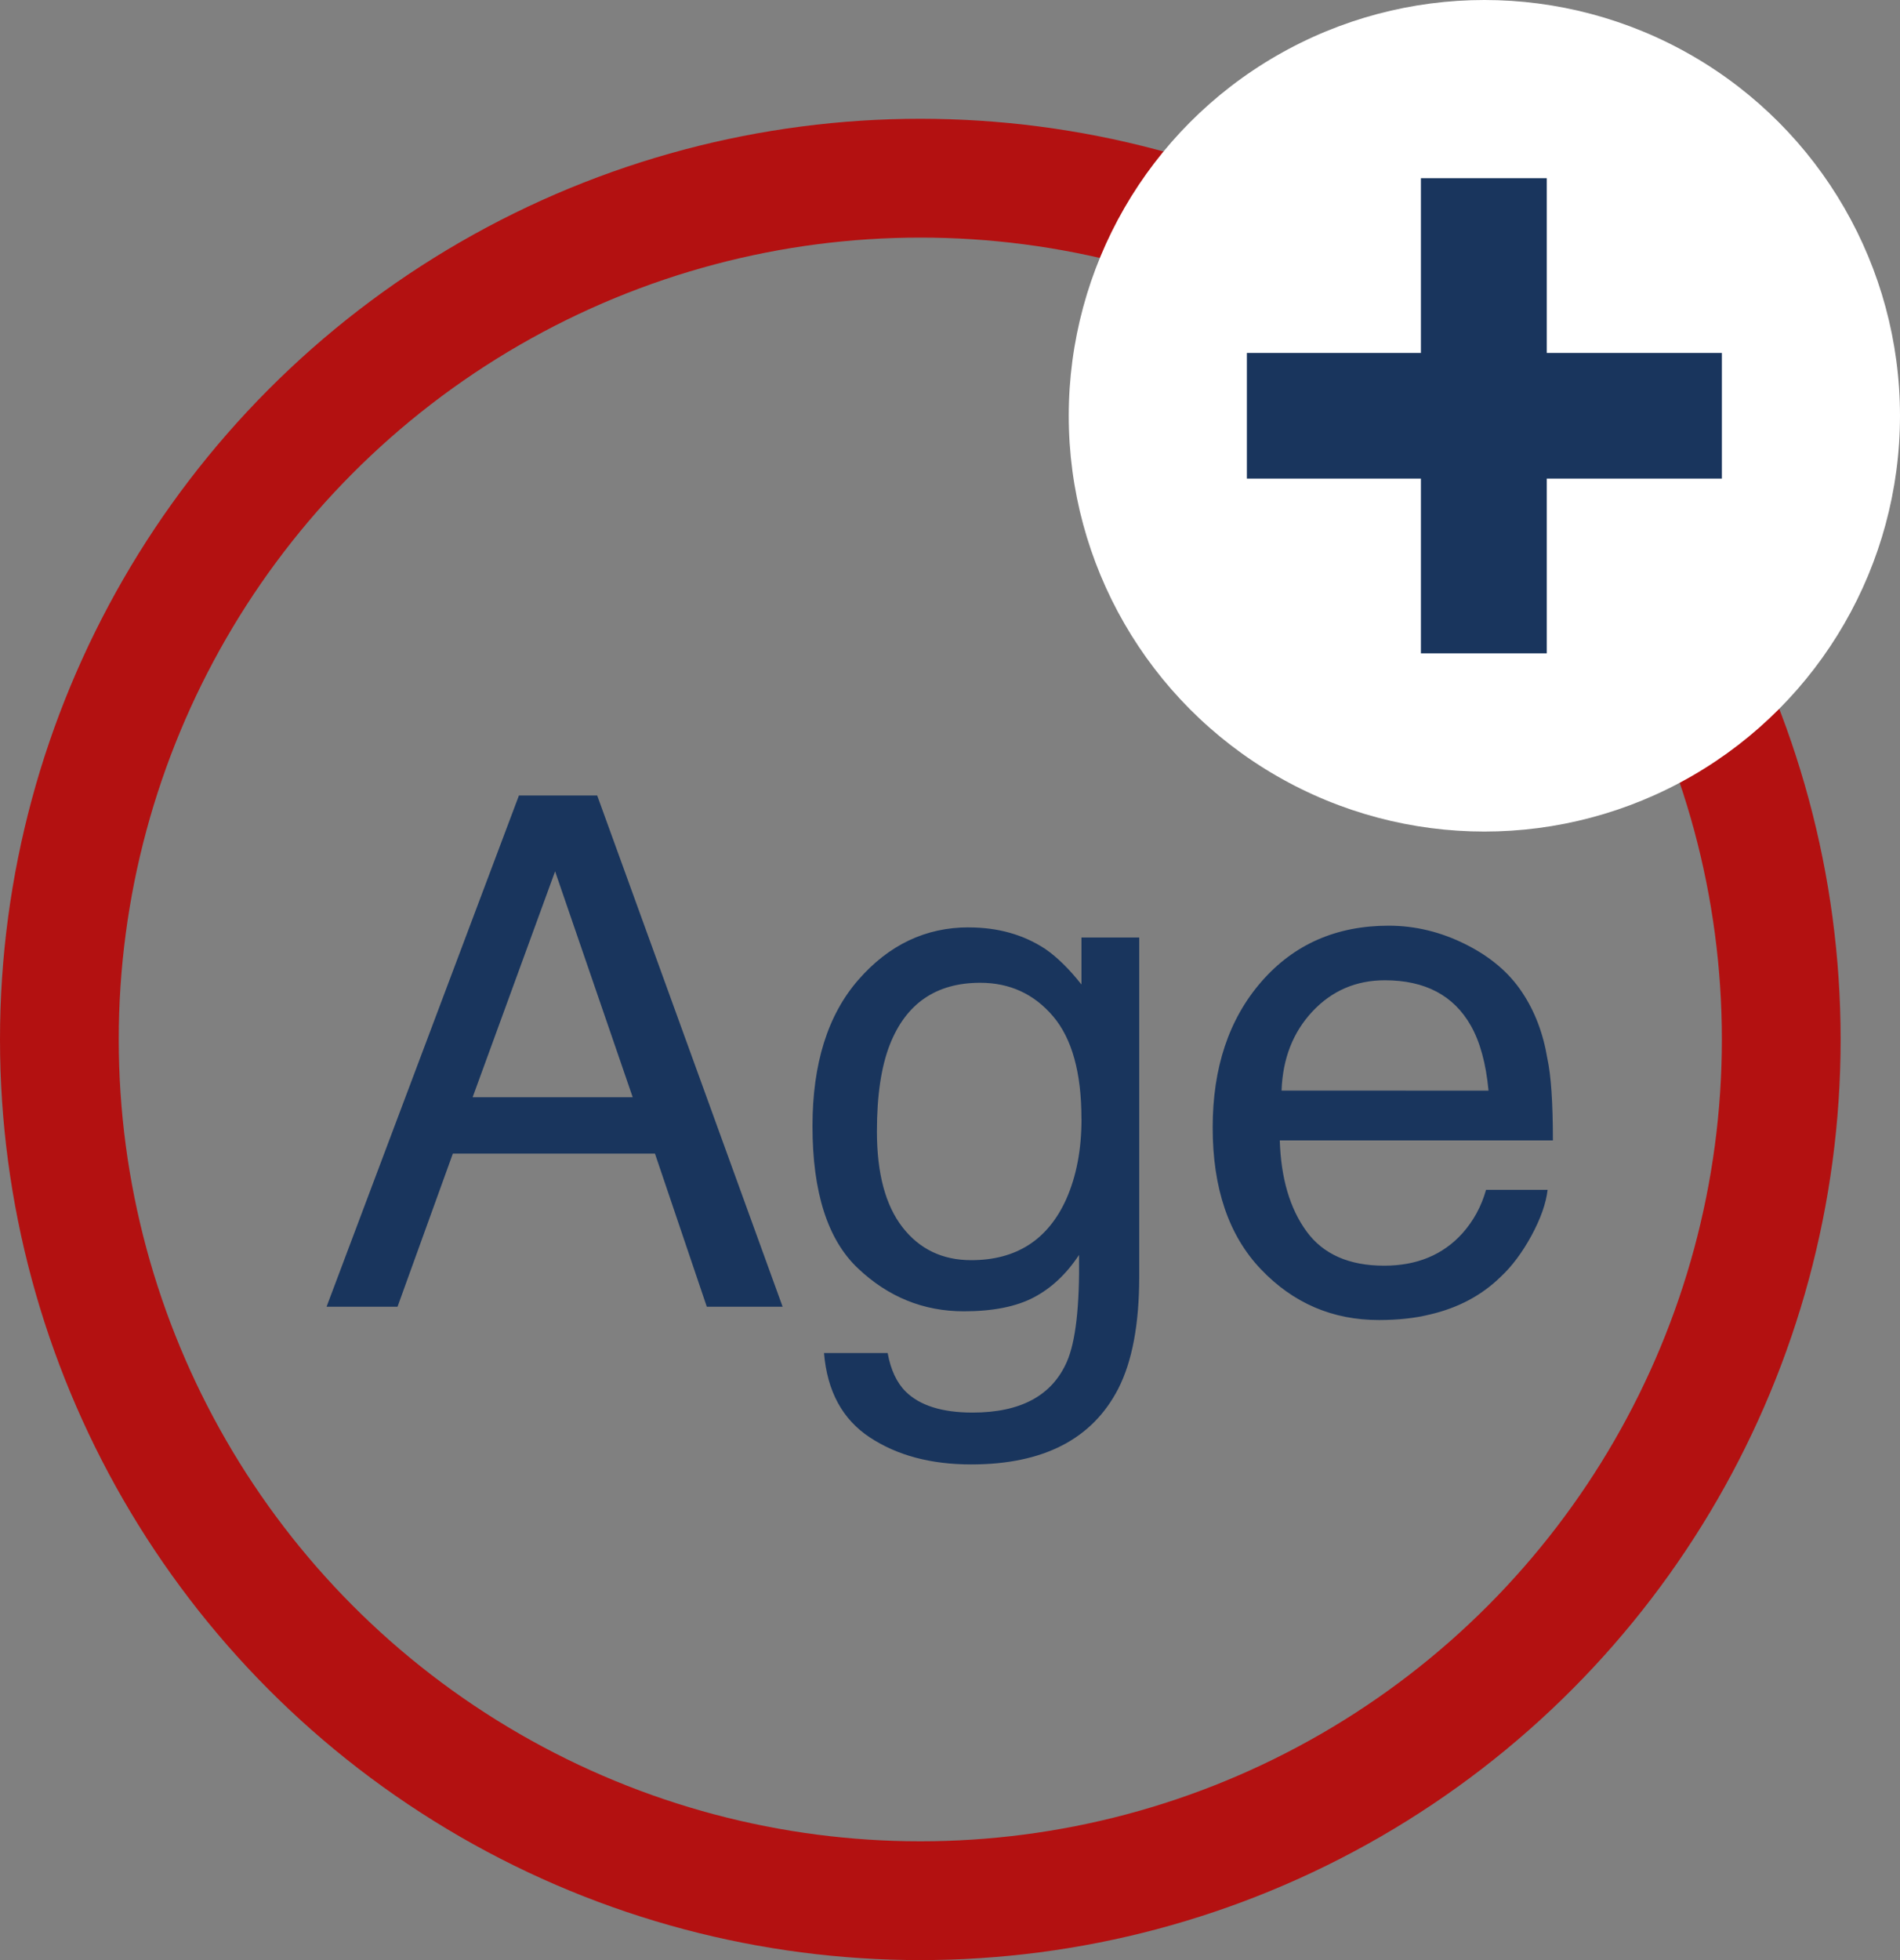
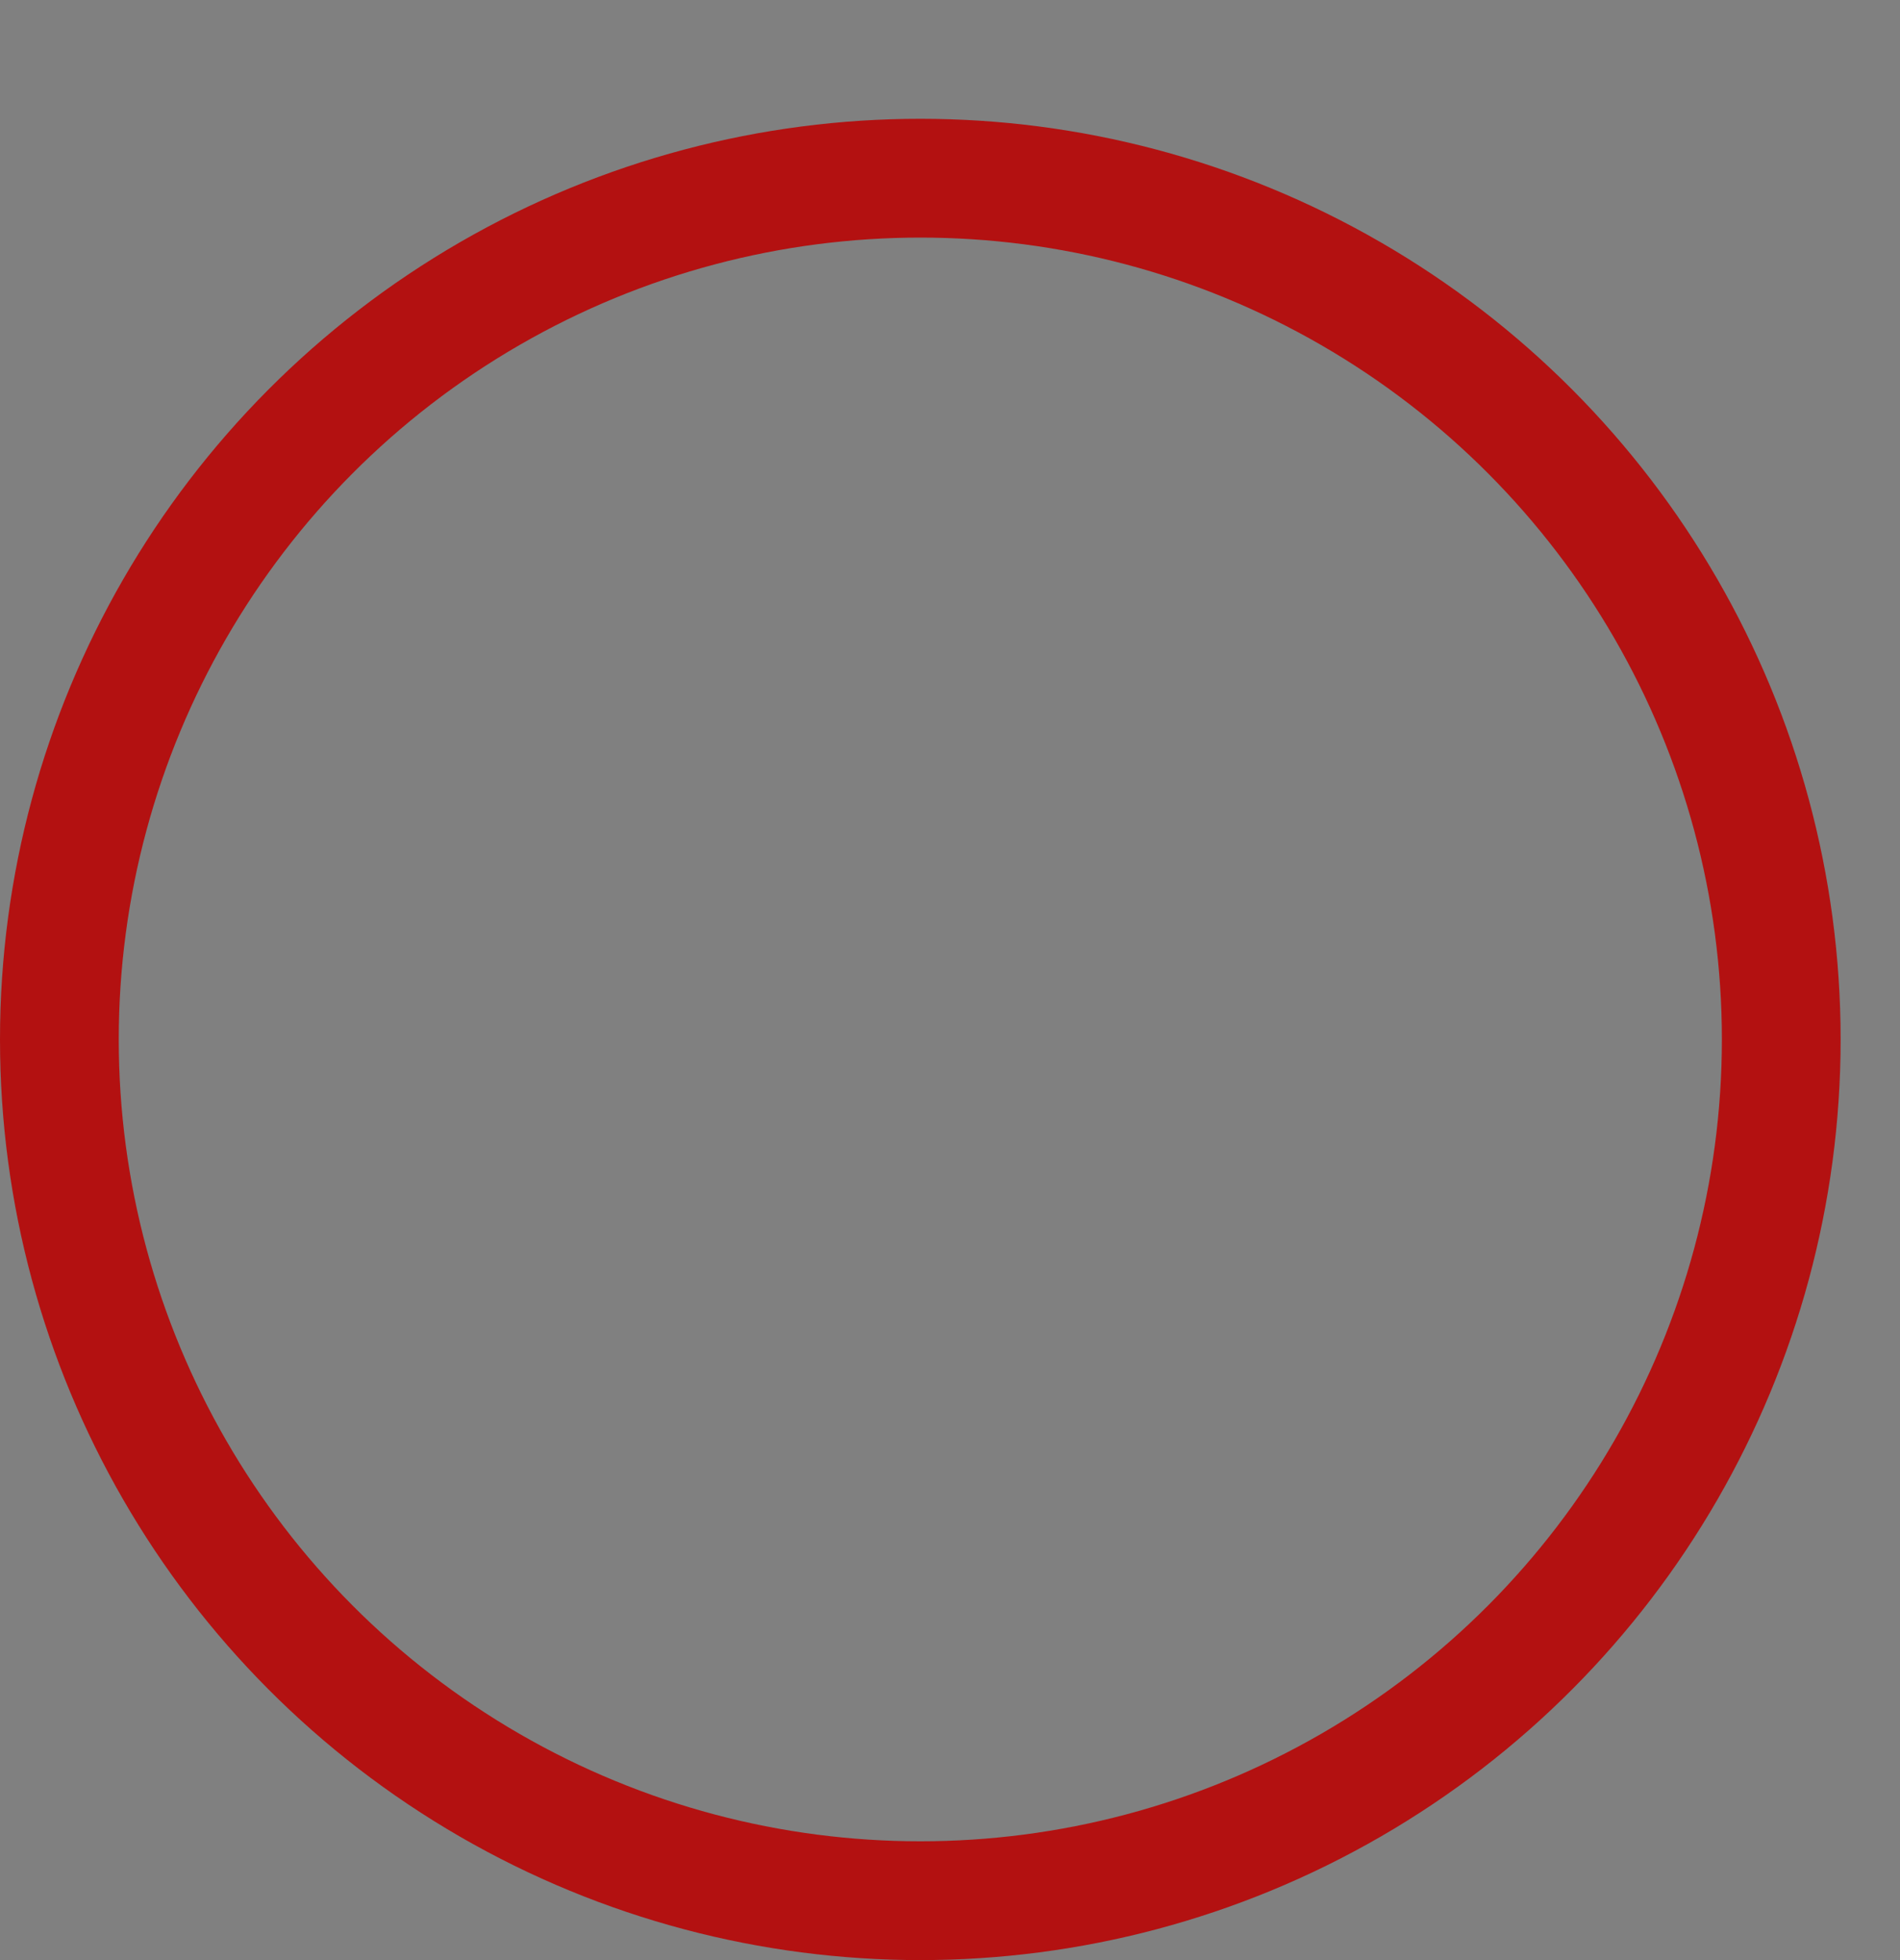
<svg xmlns="http://www.w3.org/2000/svg" height="33" viewBox="0 0 32 33" width="32">
  <rect x="0" y="0" width="32" height="33" fill="#808080" stroke="none" />
  <g fill="none" fill-rule="evenodd" transform="translate(1)">
    <circle cx="14.5" cy="17.5" r="14.5" stroke="#b31111" stroke-width="2" />
-     <circle cx="24" cy="7" fill="#fff" r="7" />
    <g fill="#19355d" fill-rule="nonzero">
-       <path d="m5.051 2.942v-2.942h-2.12v2.942h-2.931v2.116h2.931v2.942h2.12v-2.942h2.949v-2.116z" transform="translate(20 3)" />
-       <path d="m9.656 18.473-1.307-3.803-1.389 3.803zm-1.916-5.08h1.318l3.123 8.607h-1.277l-.873-2.578h-3.404l-.932 2.578h-1.195zm7.576 2.221c.492 0 .922.121 1.289.363.199.137.402.336.609.598v-.791h.973v5.707c0 .797-.117 1.426-.352 1.887-.438.852-1.264 1.277-2.479 1.277-.676 0-1.244-.151-1.705-.454-.461-.303-.719-.776-.773-1.421h1.072c.051.281.152.498.305.65.238.234.613.352 1.125.352.809 0 1.338-.285 1.588-.855.148-.336.217-.936.205-1.799-.211.32-.465.559-.762.715s-.689.234-1.178.234c-.68 0-1.274-.241-1.784-.724-.51-.482-.765-1.28-.765-2.394 0-1.051.257-1.871.771-2.461.514-.59 1.134-.885 1.86-.885zm1.898 3.223c0-.777-.16-1.354-.48-1.729-.32-.375-.729-.562-1.225-.562-.742 0-1.25.348-1.523 1.043-.145.371-.217.857-.217 1.459 0 .707.144 1.245.431 1.614s.673.554 1.157.554c.758 0 1.291-.342 1.6-1.025.172-.387.258-.838.258-1.354zm5.174-3.252c.445 0 .877.104 1.295.313.418.209.736.479.955.812.211.316.352.686.422 1.107.063.289.094.75.094 1.383h-4.6c.02.637.17 1.147.451 1.532.281.385.717.577 1.307.577.551 0 .99-.182 1.318-.545.188-.211.32-.455.398-.732h1.037c-.027.23-.118.487-.272.771-.154.283-.327.515-.519.694-.32.313-.717.523-1.189.633-.254.063-.541.094-.861.094-.781 0-1.443-.284-1.986-.853-.543-.568-.814-1.364-.814-2.388 0-1.008.273-1.826.82-2.455.547-.629 1.262-.943 2.145-.943zm1.682 2.777c-.043-.457-.143-.822-.299-1.096-.289-.508-.771-.762-1.447-.762-.484 0-.891.175-1.219.524-.328.35-.502.794-.521 1.333z" />
-     </g>
+       </g>
  </g>
</svg>